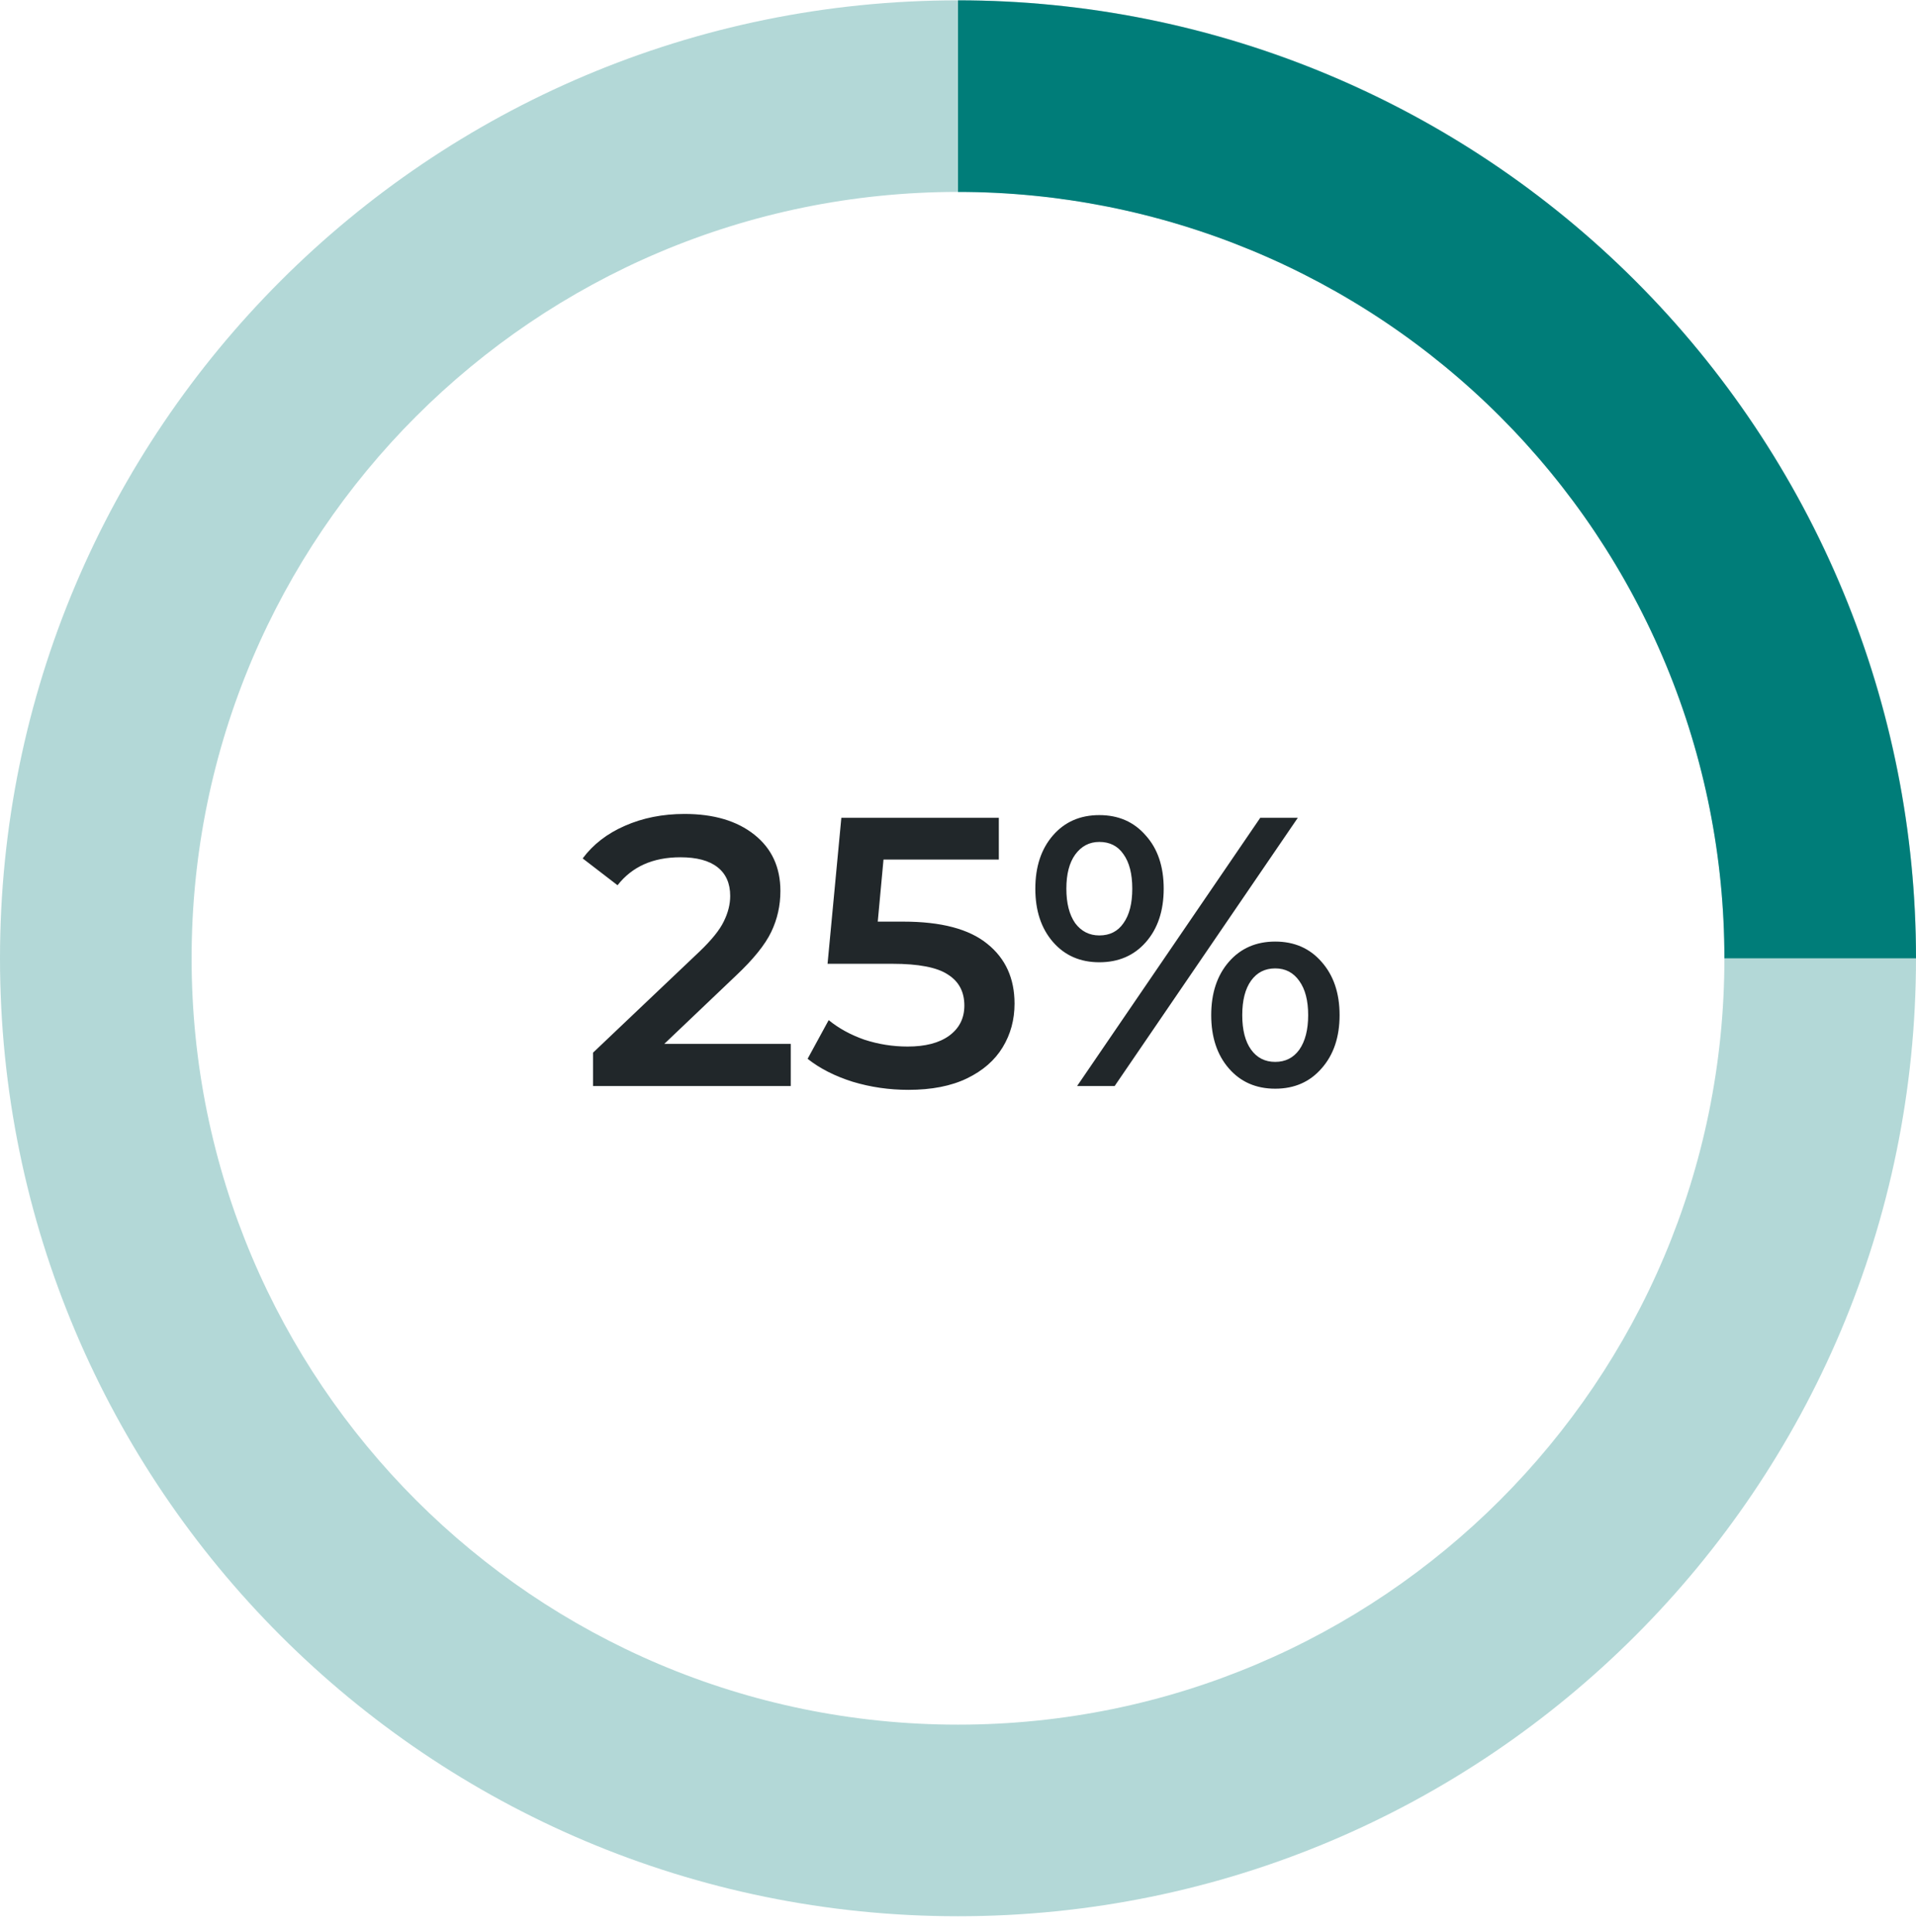
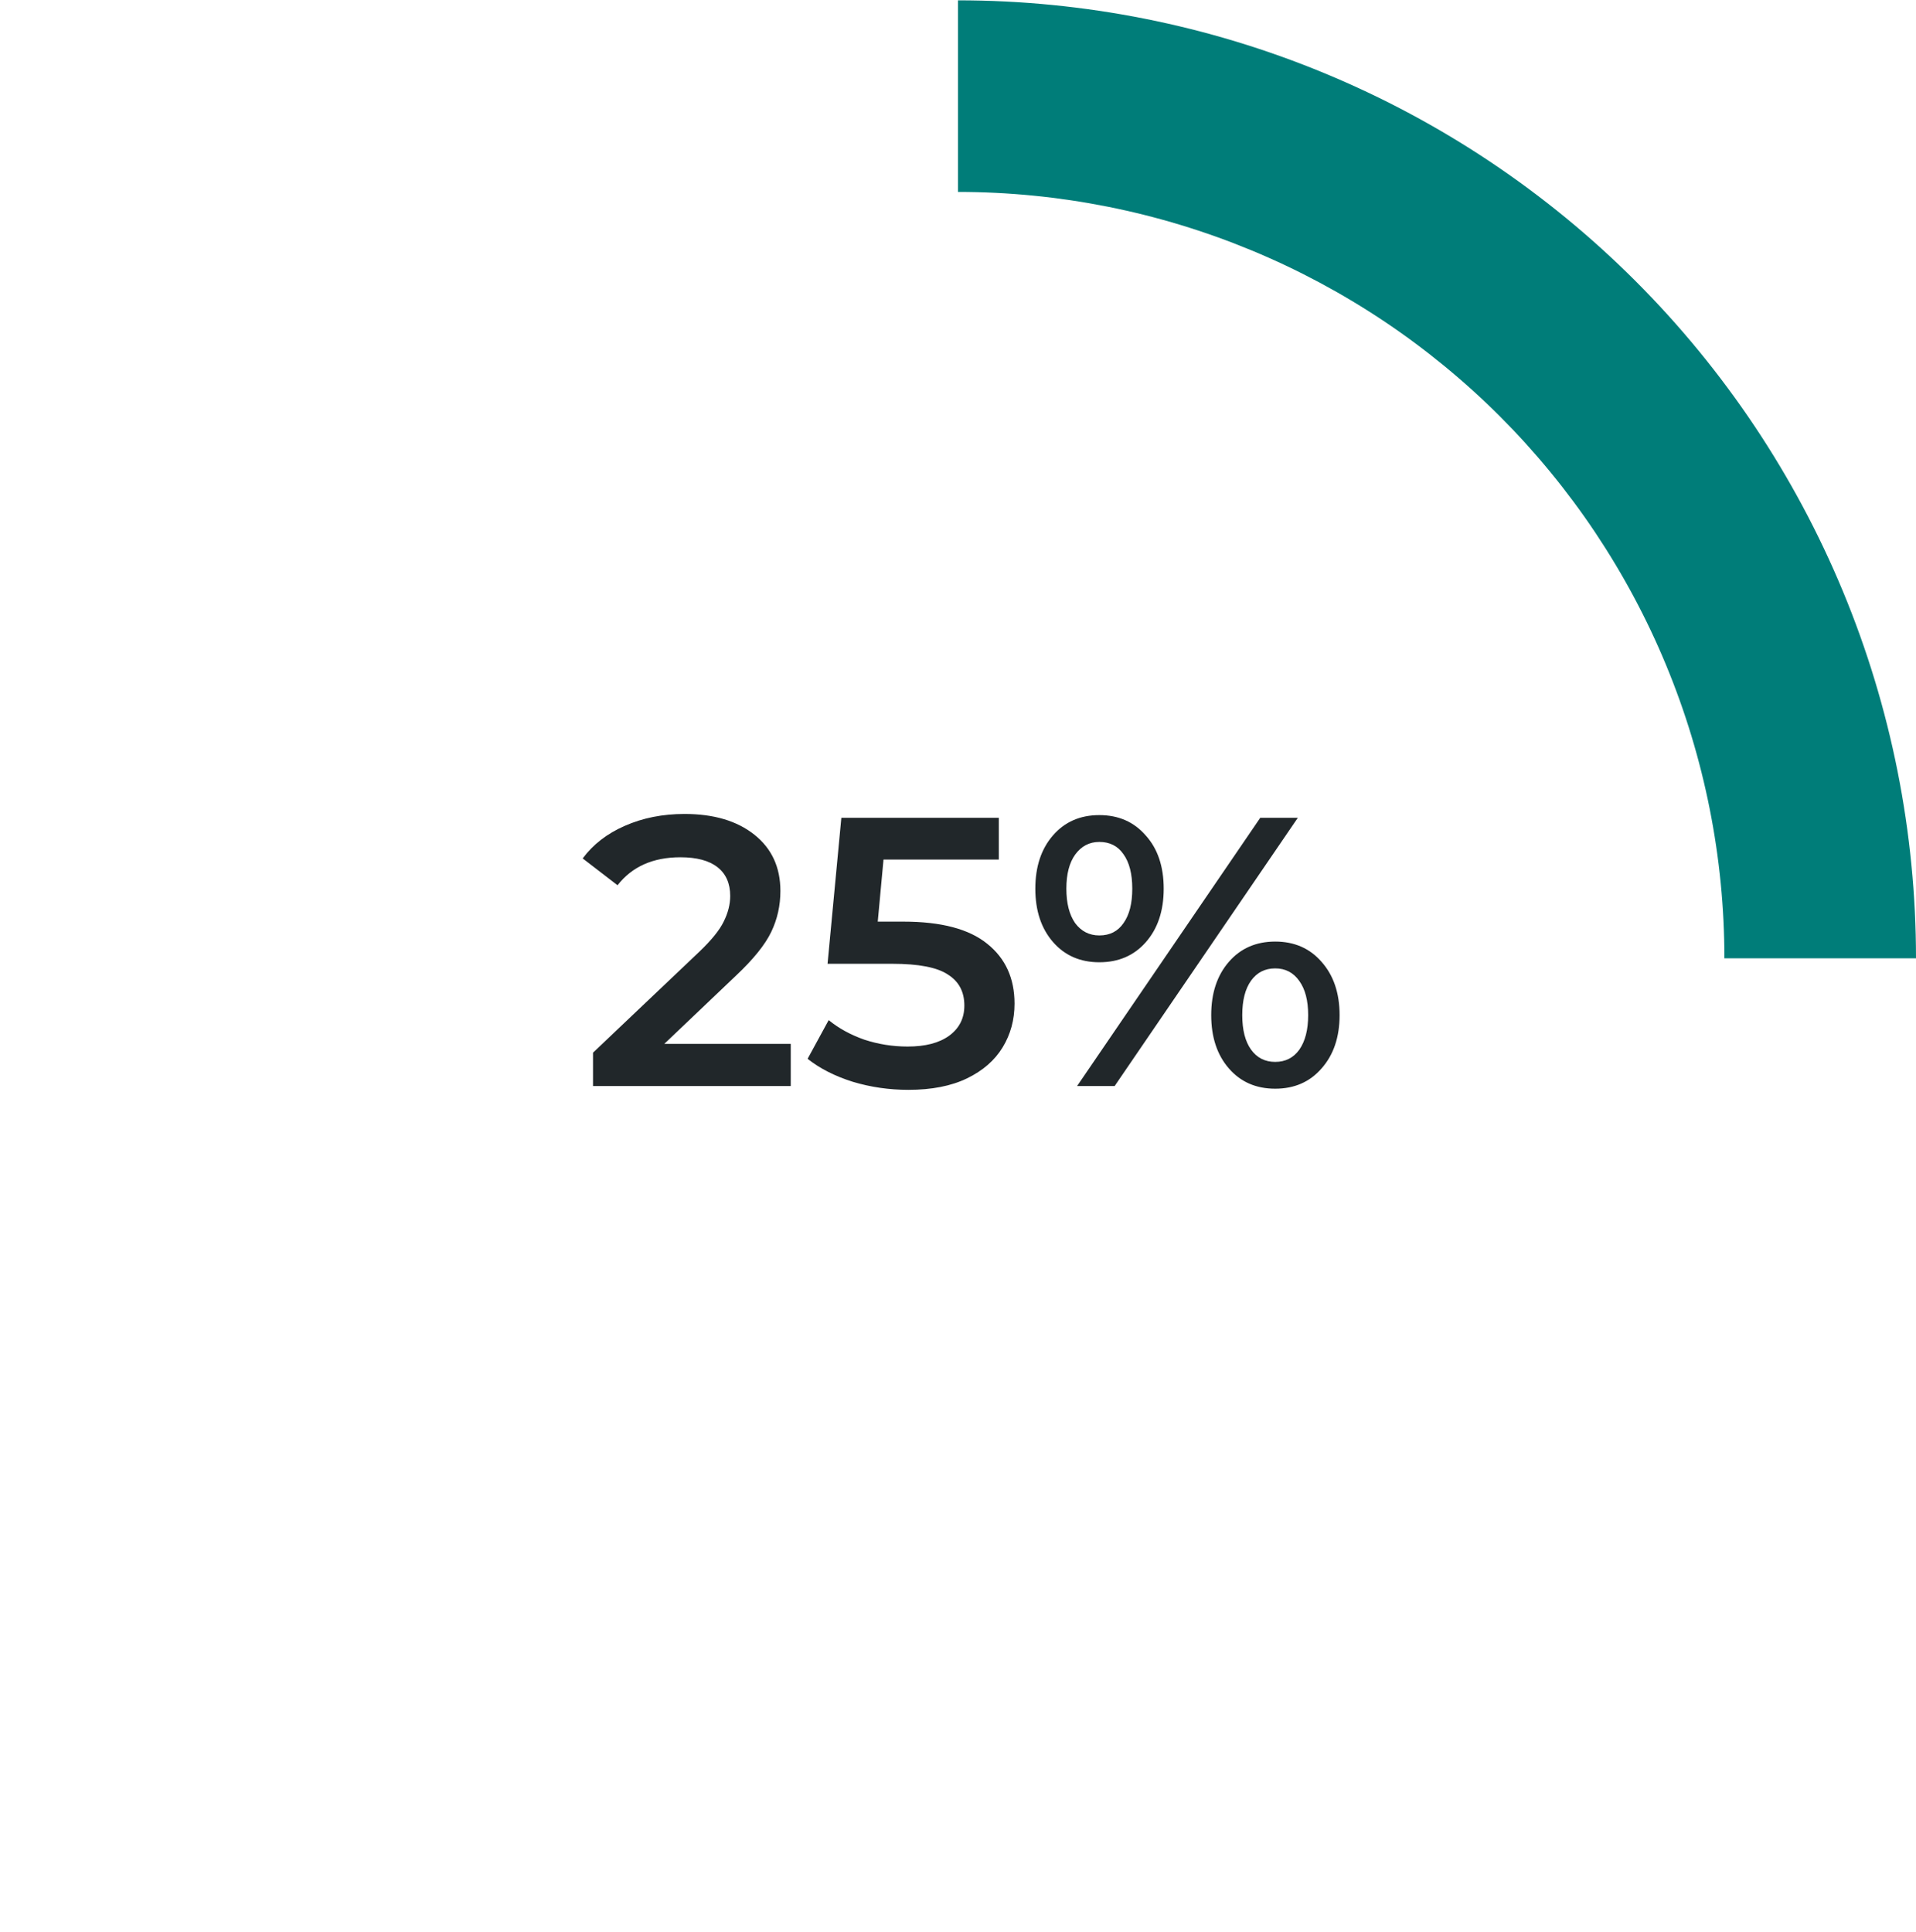
<svg xmlns="http://www.w3.org/2000/svg" width="120" height="121" viewBox="0 0 120 121" fill="none">
  <path d="M49.525 65.382V68.022H37.141V65.933L43.813 59.597C44.565 58.877 45.069 58.254 45.325 57.725C45.597 57.181 45.733 56.645 45.733 56.117C45.733 55.334 45.469 54.733 44.941 54.318C44.413 53.901 43.637 53.694 42.613 53.694C40.901 53.694 39.589 54.278 38.677 55.446L36.493 53.766C37.149 52.886 38.029 52.206 39.133 51.725C40.253 51.23 41.501 50.981 42.877 50.981C44.701 50.981 46.157 51.413 47.245 52.278C48.333 53.142 48.877 54.318 48.877 55.806C48.877 56.718 48.685 57.574 48.301 58.373C47.917 59.173 47.181 60.086 46.093 61.109L41.605 65.382H49.525ZM56.581 57.725C58.95 57.725 60.702 58.19 61.837 59.117C62.974 60.029 63.541 61.278 63.541 62.861C63.541 63.87 63.294 64.781 62.797 65.597C62.301 66.413 61.557 67.061 60.566 67.541C59.574 68.022 58.349 68.261 56.894 68.261C55.694 68.261 54.533 68.094 53.413 67.757C52.294 67.406 51.349 66.925 50.581 66.317L51.901 63.894C52.526 64.406 53.27 64.814 54.133 65.118C55.014 65.406 55.917 65.549 56.846 65.549C57.95 65.549 58.813 65.326 59.438 64.877C60.078 64.413 60.398 63.782 60.398 62.981C60.398 62.117 60.053 61.469 59.365 61.038C58.694 60.59 57.533 60.365 55.886 60.365H51.83L52.694 51.221H62.557V53.837H55.334L54.974 57.725H56.581ZM68.851 60.27C67.651 60.27 66.683 59.846 65.947 58.998C65.211 58.15 64.843 57.038 64.843 55.661C64.843 54.285 65.211 53.173 65.947 52.325C66.683 51.477 67.651 51.053 68.851 51.053C70.051 51.053 71.019 51.477 71.755 52.325C72.507 53.157 72.883 54.27 72.883 55.661C72.883 57.053 72.507 58.173 71.755 59.022C71.019 59.853 70.051 60.27 68.851 60.27ZM78.931 51.221H81.283L69.811 68.022H67.459L78.931 51.221ZM68.851 58.59C69.507 58.59 70.011 58.334 70.363 57.822C70.731 57.309 70.915 56.59 70.915 55.661C70.915 54.733 70.731 54.014 70.363 53.502C70.011 52.989 69.507 52.733 68.851 52.733C68.227 52.733 67.723 52.998 67.339 53.526C66.971 54.038 66.787 54.749 66.787 55.661C66.787 56.574 66.971 57.294 67.339 57.822C67.723 58.334 68.227 58.59 68.851 58.59ZM79.867 68.189C78.667 68.189 77.699 67.766 76.963 66.918C76.227 66.07 75.859 64.957 75.859 63.581C75.859 62.206 76.227 61.093 76.963 60.245C77.699 59.398 78.667 58.974 79.867 58.974C81.067 58.974 82.035 59.398 82.771 60.245C83.523 61.093 83.899 62.206 83.899 63.581C83.899 64.957 83.523 66.07 82.771 66.918C82.035 67.766 81.067 68.189 79.867 68.189ZM79.867 66.51C80.507 66.51 81.011 66.254 81.379 65.742C81.747 65.213 81.931 64.493 81.931 63.581C81.931 62.669 81.747 61.958 81.379 61.446C81.011 60.917 80.507 60.654 79.867 60.654C79.227 60.654 78.723 60.91 78.355 61.422C77.987 61.934 77.803 62.654 77.803 63.581C77.803 64.51 77.987 65.23 78.355 65.742C78.723 66.254 79.227 66.51 79.867 66.51Z" fill="#21272A" />
-   <path d="M120 60.022C120 93.159 93.137 120.021 60 120.021C26.863 120.021 0 93.159 0 60.022C0 26.884 26.863 0.021 60 0.021C93.137 0.021 120 26.884 120 60.022ZM12 60.022C12 86.531 33.49 108.021 60 108.021C86.51 108.021 108 86.531 108 60.022C108 33.512 86.51 12.021 60 12.021C33.49 12.021 12 33.512 12 60.022Z" fill="#007D79" fill-opacity="0.3" />
  <path d="M60 0.021C67.879 0.021 75.681 1.573 82.961 4.589C90.24 7.604 96.855 12.024 102.426 17.595C107.998 23.167 112.417 29.781 115.433 37.06C118.448 44.34 120 52.142 120 60.022L108 60.022C108 53.718 106.758 47.476 104.346 41.653C101.934 35.829 98.398 30.538 93.941 26.08C89.484 21.623 84.192 18.087 78.369 15.675C72.545 13.263 66.303 12.021 60 12.021L60 0.021Z" fill="#007D79" />
</svg>